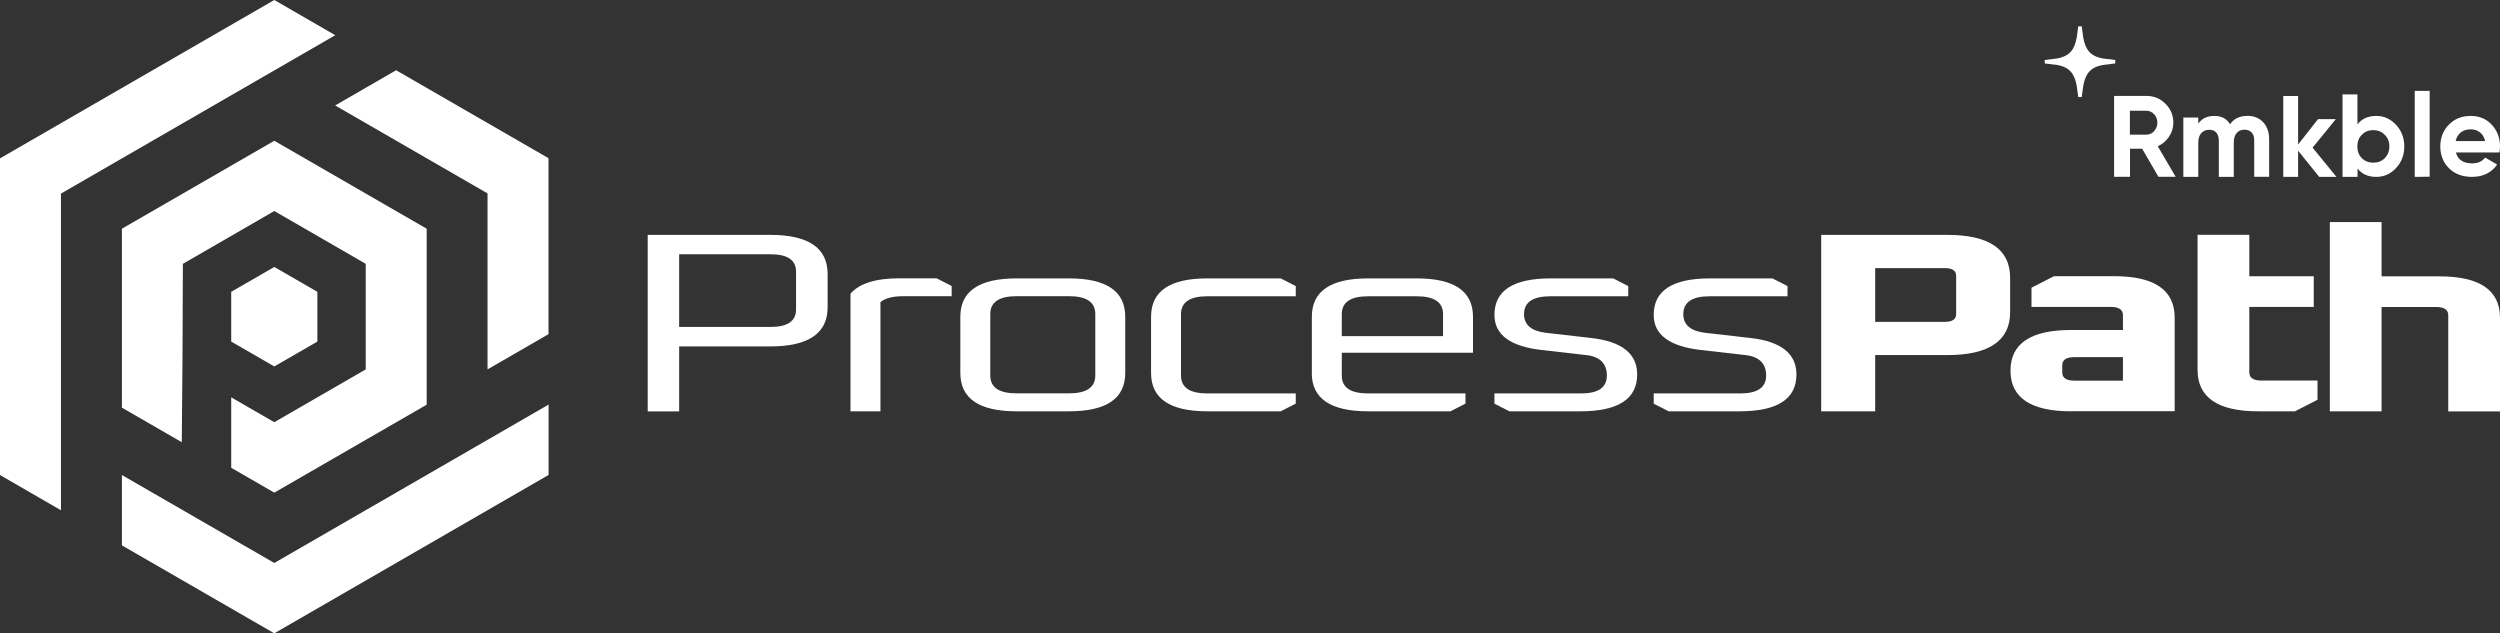
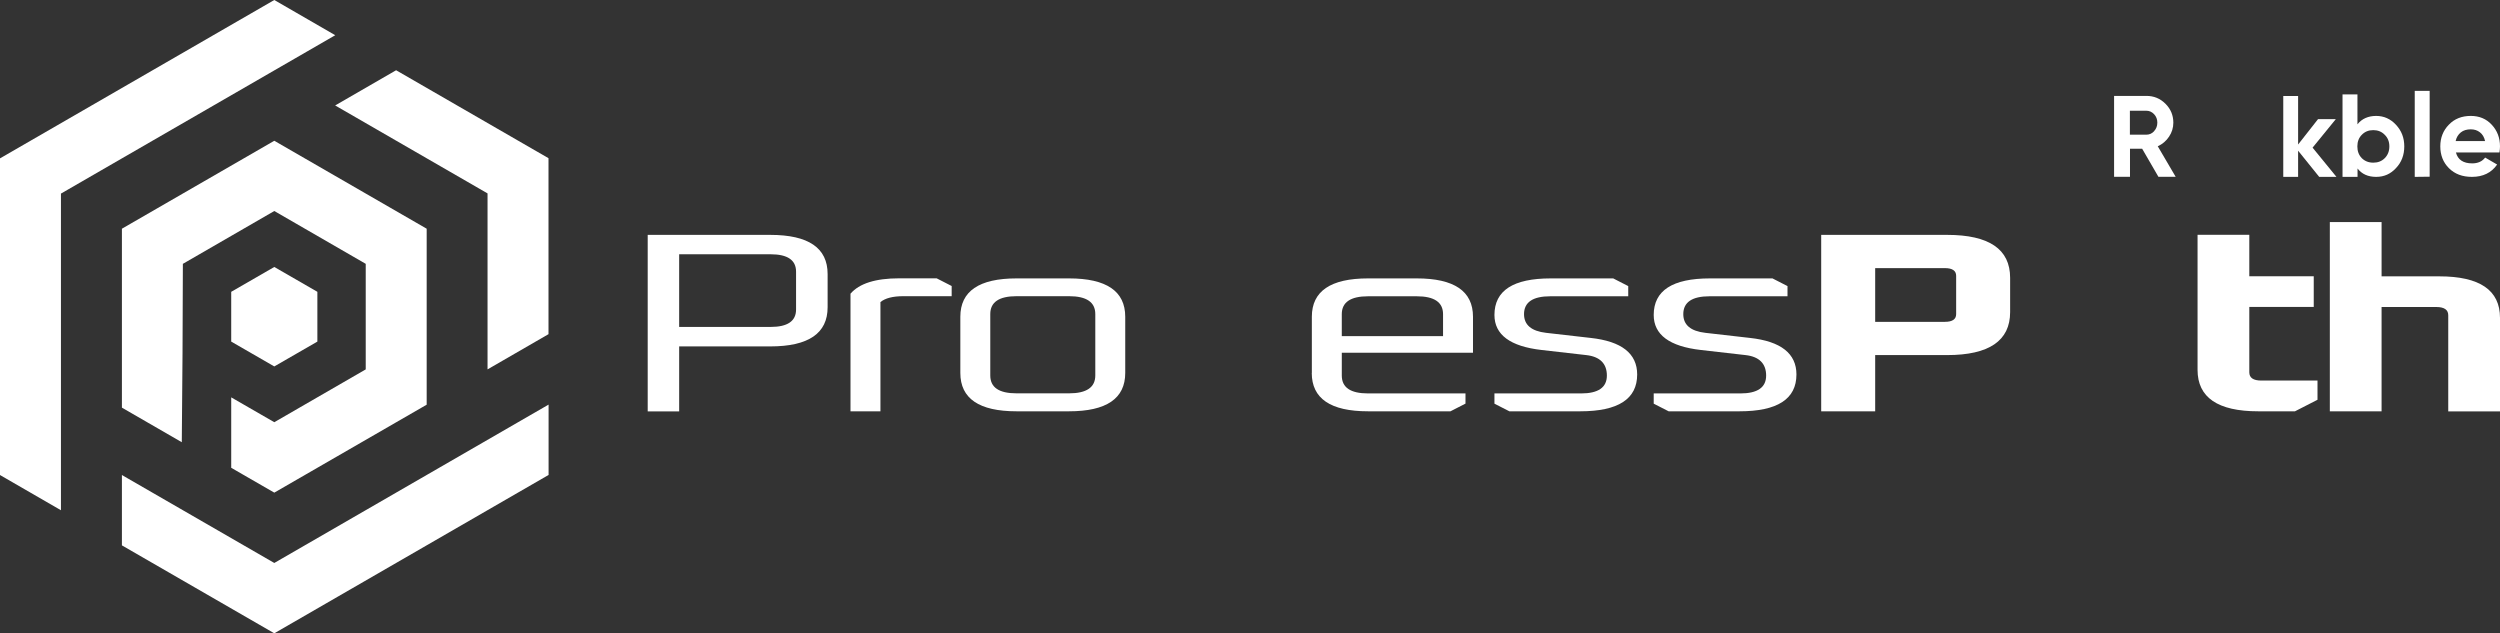
<svg xmlns="http://www.w3.org/2000/svg" id="Artwork" viewBox="0 0 279.72 70.87">
  <rect x="0" y="0" width="279.72" height="70.87" fill="#333333" stroke="none" />
  <defs>
    <style>
      .cls-1 {
        fill: #fff;
      }
    </style>
  </defs>
  <g>
    <path class="cls-1" d="M72.47,46.02v-19.74h13.71c4.28,0,6.42,1.46,6.42,4.38v3.72c0,2.92-2.14,4.38-6.42,4.38h-10.19v7.27h-3.52ZM75.99,36.58h10.23c1.9,0,2.85-.65,2.85-1.95v-4.23c0-1.3-.95-1.95-2.85-1.95h-10.23v8.13Z" />
    <path class="cls-1" d="M95.16,46.02v-13.16c.98-1.14,2.8-1.72,5.45-1.72h4.19l1.68.86v1.14h-5.41c-1.17,0-2.03.22-2.56.66v12.22h-3.35Z" />
    <path class="cls-1" d="M107.45,41.73v-6.29c0-2.86,2.1-4.29,6.29-4.29h5.87c4.19,0,6.29,1.43,6.29,4.29v6.29c0,2.86-2.1,4.29-6.29,4.29h-5.87c-4.19,0-6.29-1.43-6.29-4.29ZM110.8,42.01c0,1.34.98,2,2.94,2h5.87c1.96,0,2.94-.67,2.94-2v-6.87c0-1.33-.98-2-2.94-2h-5.87c-1.96,0-2.94.67-2.94,2v6.87Z" />
-     <path class="cls-1" d="M128.79,41.73v-6.29c0-2.86,2.1-4.29,6.29-4.29h8.22l1.68.86v1.14h-9.9c-1.96,0-2.94.67-2.94,2v6.87c0,1.34.98,2,2.94,2h9.9v1.14l-1.68.86h-8.22c-4.19,0-6.29-1.43-6.29-4.29Z" />
    <path class="cls-1" d="M146.78,41.73v-6.29c0-2.86,2.1-4.29,6.29-4.29h5.45c4.19,0,6.29,1.43,6.29,4.29v4.03h-14.68v2.55c0,1.34.98,2,2.94,2h10.9v1.14l-1.68.86h-9.23c-4.19,0-6.29-1.43-6.29-4.29ZM150.14,37.61h11.32v-2.46c0-1.33-.98-2-2.94-2h-5.45c-1.96,0-2.94.67-2.94,2v2.46Z" />
    <path class="cls-1" d="M167.21,45.16v-1.14h9.69c1.93,0,2.89-.67,2.89-2s-.77-2.12-2.31-2.29l-4.99-.57c-3.52-.4-5.28-1.71-5.28-3.92,0-2.73,2.1-4.09,6.29-4.09h7l1.68.86v1.14h-8.72c-1.96,0-2.94.67-2.94,2,0,1.2.82,1.9,2.47,2.09l4.99.57c3.47.38,5.2,1.75,5.2,4.09,0,2.75-2.13,4.12-6.37,4.12h-7.93l-1.68-.86Z" />
    <path class="cls-1" d="M185.03,45.16v-1.14h9.69c1.93,0,2.89-.67,2.89-2s-.77-2.12-2.31-2.29l-4.99-.57c-3.52-.4-5.28-1.71-5.28-3.92,0-2.73,2.1-4.09,6.29-4.09h7l1.68.86v1.14h-8.72c-1.96,0-2.94.67-2.94,2,0,1.2.82,1.9,2.47,2.09l4.99.57c3.47.38,5.2,1.75,5.2,4.09,0,2.75-2.13,4.12-6.37,4.12h-7.93l-1.68-.86Z" />
    <path class="cls-1" d="M203.77,46.02v-19.74h14.09c4.7,0,7.05,1.6,7.05,4.81v3.83c0,3.2-2.35,4.81-7.05,4.81h-8.05v6.29h-6.04ZM209.81,36.01h7.8c.84,0,1.26-.29,1.26-.86v-4.29c0-.57-.42-.86-1.26-.86h-7.8v6.01Z" />
-     <path class="cls-1" d="M231.74,46.02c-4.53,0-6.79-1.52-6.79-4.55s2.26-4.55,6.79-4.55h5.79v-1.66c0-.61-.45-.92-1.34-.92h-8.89v-2.15l2.52-1.29h6.71c4.53,0,6.79,1.55,6.79,4.64v10.47h-11.57ZM230.74,41.67c0,.61.45.92,1.34.92h5.45v-2.63h-5.45c-.9,0-1.34.31-1.34.92v.8Z" />
    <path class="cls-1" d="M245.88,41.38v-15.11h5.79v4.64h7.21v3.43h-7.21v7.32c0,.61.45.92,1.34.92h6.29v2.15l-2.52,1.29h-4.11c-4.53,0-6.79-1.55-6.79-4.64Z" />
    <path class="cls-1" d="M260.68,46.02v-21.17h5.79v6.07h6.46c4.53,0,6.79,1.55,6.79,4.64v10.47h-5.79v-10.76c0-.61-.45-.92-1.34-.92h-6.12v11.67h-5.79Z" />
  </g>
  <path class="cls-1" d="M37.51,3.94l-27.28,15.75-3.41,1.97v35.43s-6.82-3.94-6.82-3.94V17.72S30.69,0,30.69,0l6.82,3.94ZM30.69,62.99l-17.05-9.84v7.87s17.05,9.84,17.05,9.84l30.69-17.72v-7.87s-30.69,17.72-30.69,17.72ZM25.87,52.34l4.82,2.78,17.05-9.84v-19.69l-17.05-9.84-17.05,9.84v20.02l6.7,3.87c.07-6.68.11-13.27.12-19.96l10.23-5.91,10.23,5.91v11.81l-10.23,5.91-4.82-2.78v7.87ZM54.55,21.65v19.68s6.82-3.94,6.82-3.94v-19.69s-17.05-9.84-17.05-9.84l-3.41,1.97-3.41,1.97,17.05,9.84ZM33.1,39.61l2.41-1.39v-5.57l-2.41-1.39-2.41-1.39-2.41,1.39-2.41,1.39v5.57l2.41,1.39,2.41,1.39,2.41-1.39Z" />
  <g>
    <g>
      <path class="cls-1" d="M279.72,16.38c0-.96-.31-1.77-.93-2.43-.6-.65-1.38-.98-2.34-.98-1.01,0-1.83.33-2.45.98-.64.65-.96,1.46-.96,2.43s.32,1.8.97,2.44c.65.65,1.5.97,2.57.97,1.24,0,2.18-.46,2.82-1.38l-1.34-.78c-.33.43-.81.65-1.45.65-1,0-1.61-.41-1.82-1.22h4.87c.04-.28.06-.5.06-.69ZM274.76,15.77c.09-.41.29-.73.58-.96.29-.23.66-.34,1.11-.34.4,0,.74.11,1.03.34s.48.55.57.97h-3.29,0Z" />
      <polygon class="cls-1" points="271.85 19.77 270.18 19.79 270.18 10.17 271.85 10.17 271.85 19.77" />
      <path class="cls-1" d="M268.08,13.96c-.61-.66-1.35-.99-2.22-.99s-1.6.31-2.09.94v-3.35h-1.67v9.23s1.68,0,1.68,0v-.94c.48.63,1.18.94,2.08.94s1.62-.33,2.22-.98c.62-.65.93-1.46.93-2.43s-.31-1.75-.93-2.42h0ZM266.82,17.7c-.34.34-.76.5-1.28.5s-.94-.17-1.28-.5c-.34-.35-.5-.78-.5-1.32s.17-.97.5-1.3c.34-.35.76-.52,1.28-.52s.94.17,1.28.52c.35.34.52.77.52,1.3s-.17.97-.52,1.32Z" />
      <polygon class="cls-1" points="258.75 16.52 261.42 19.79 259.49 19.79 257.13 16.86 257.13 19.79 255.47 19.79 255.47 10.74 257.13 10.74 257.13 16.17 259.36 13.33 261.35 13.33 258.75 16.52" />
-       <path class="cls-1" d="M251.45,12.96c.74,0,1.33.24,1.78.72.44.48.66,1.13.66,1.94v4.16h-1.67v-4.05c0-.39-.09-.69-.28-.9s-.46-.32-.8-.32c-.38,0-.67.12-.89.38-.21.25-.32.61-.32,1.09v3.81h-1.67v-4.05c0-.39-.09-.69-.28-.9-.19-.22-.46-.32-.8-.32-.37,0-.66.13-.89.38-.22.25-.33.61-.33,1.08v3.81s-1.67,0-1.67,0v-6.64h1.67v.69c.39-.58.99-.87,1.8-.87s1.39.31,1.76.93c.42-.62,1.06-.93,1.93-.93h0Z" />
      <path class="cls-1" d="M241.42,16.37c.53-.24.95-.6,1.27-1.08s.48-1,.48-1.56c0-.83-.29-1.53-.88-2.12s-1.3-.88-2.13-.88h-3.62v9.05h1.78v-3.14h1.36l1.82,3.14h1.93l-2-3.41ZM241.02,14.68c-.24.26-.53.39-.87.39h-1.84v-2.68h1.84c.34,0,.62.13.87.39.24.26.36.57.36.94s-.12.69-.36.95h0Z" />
    </g>
-     <path class="cls-1" d="M236.67,6.71l-1.4-.17c-1.38-.26-1.92-.95-2.18-2.33l-.17-1.26h-.39l-.17,1.26c-.26,1.38-.81,2.07-2.18,2.33l-1.4.17v.39l1.4.17c1.38.26,1.92.95,2.18,2.33l.17,1.26h.39l.17-1.26c.26-1.38.81-2.07,2.18-2.33l1.4-.17v-.39Z" />
  </g>
</svg>